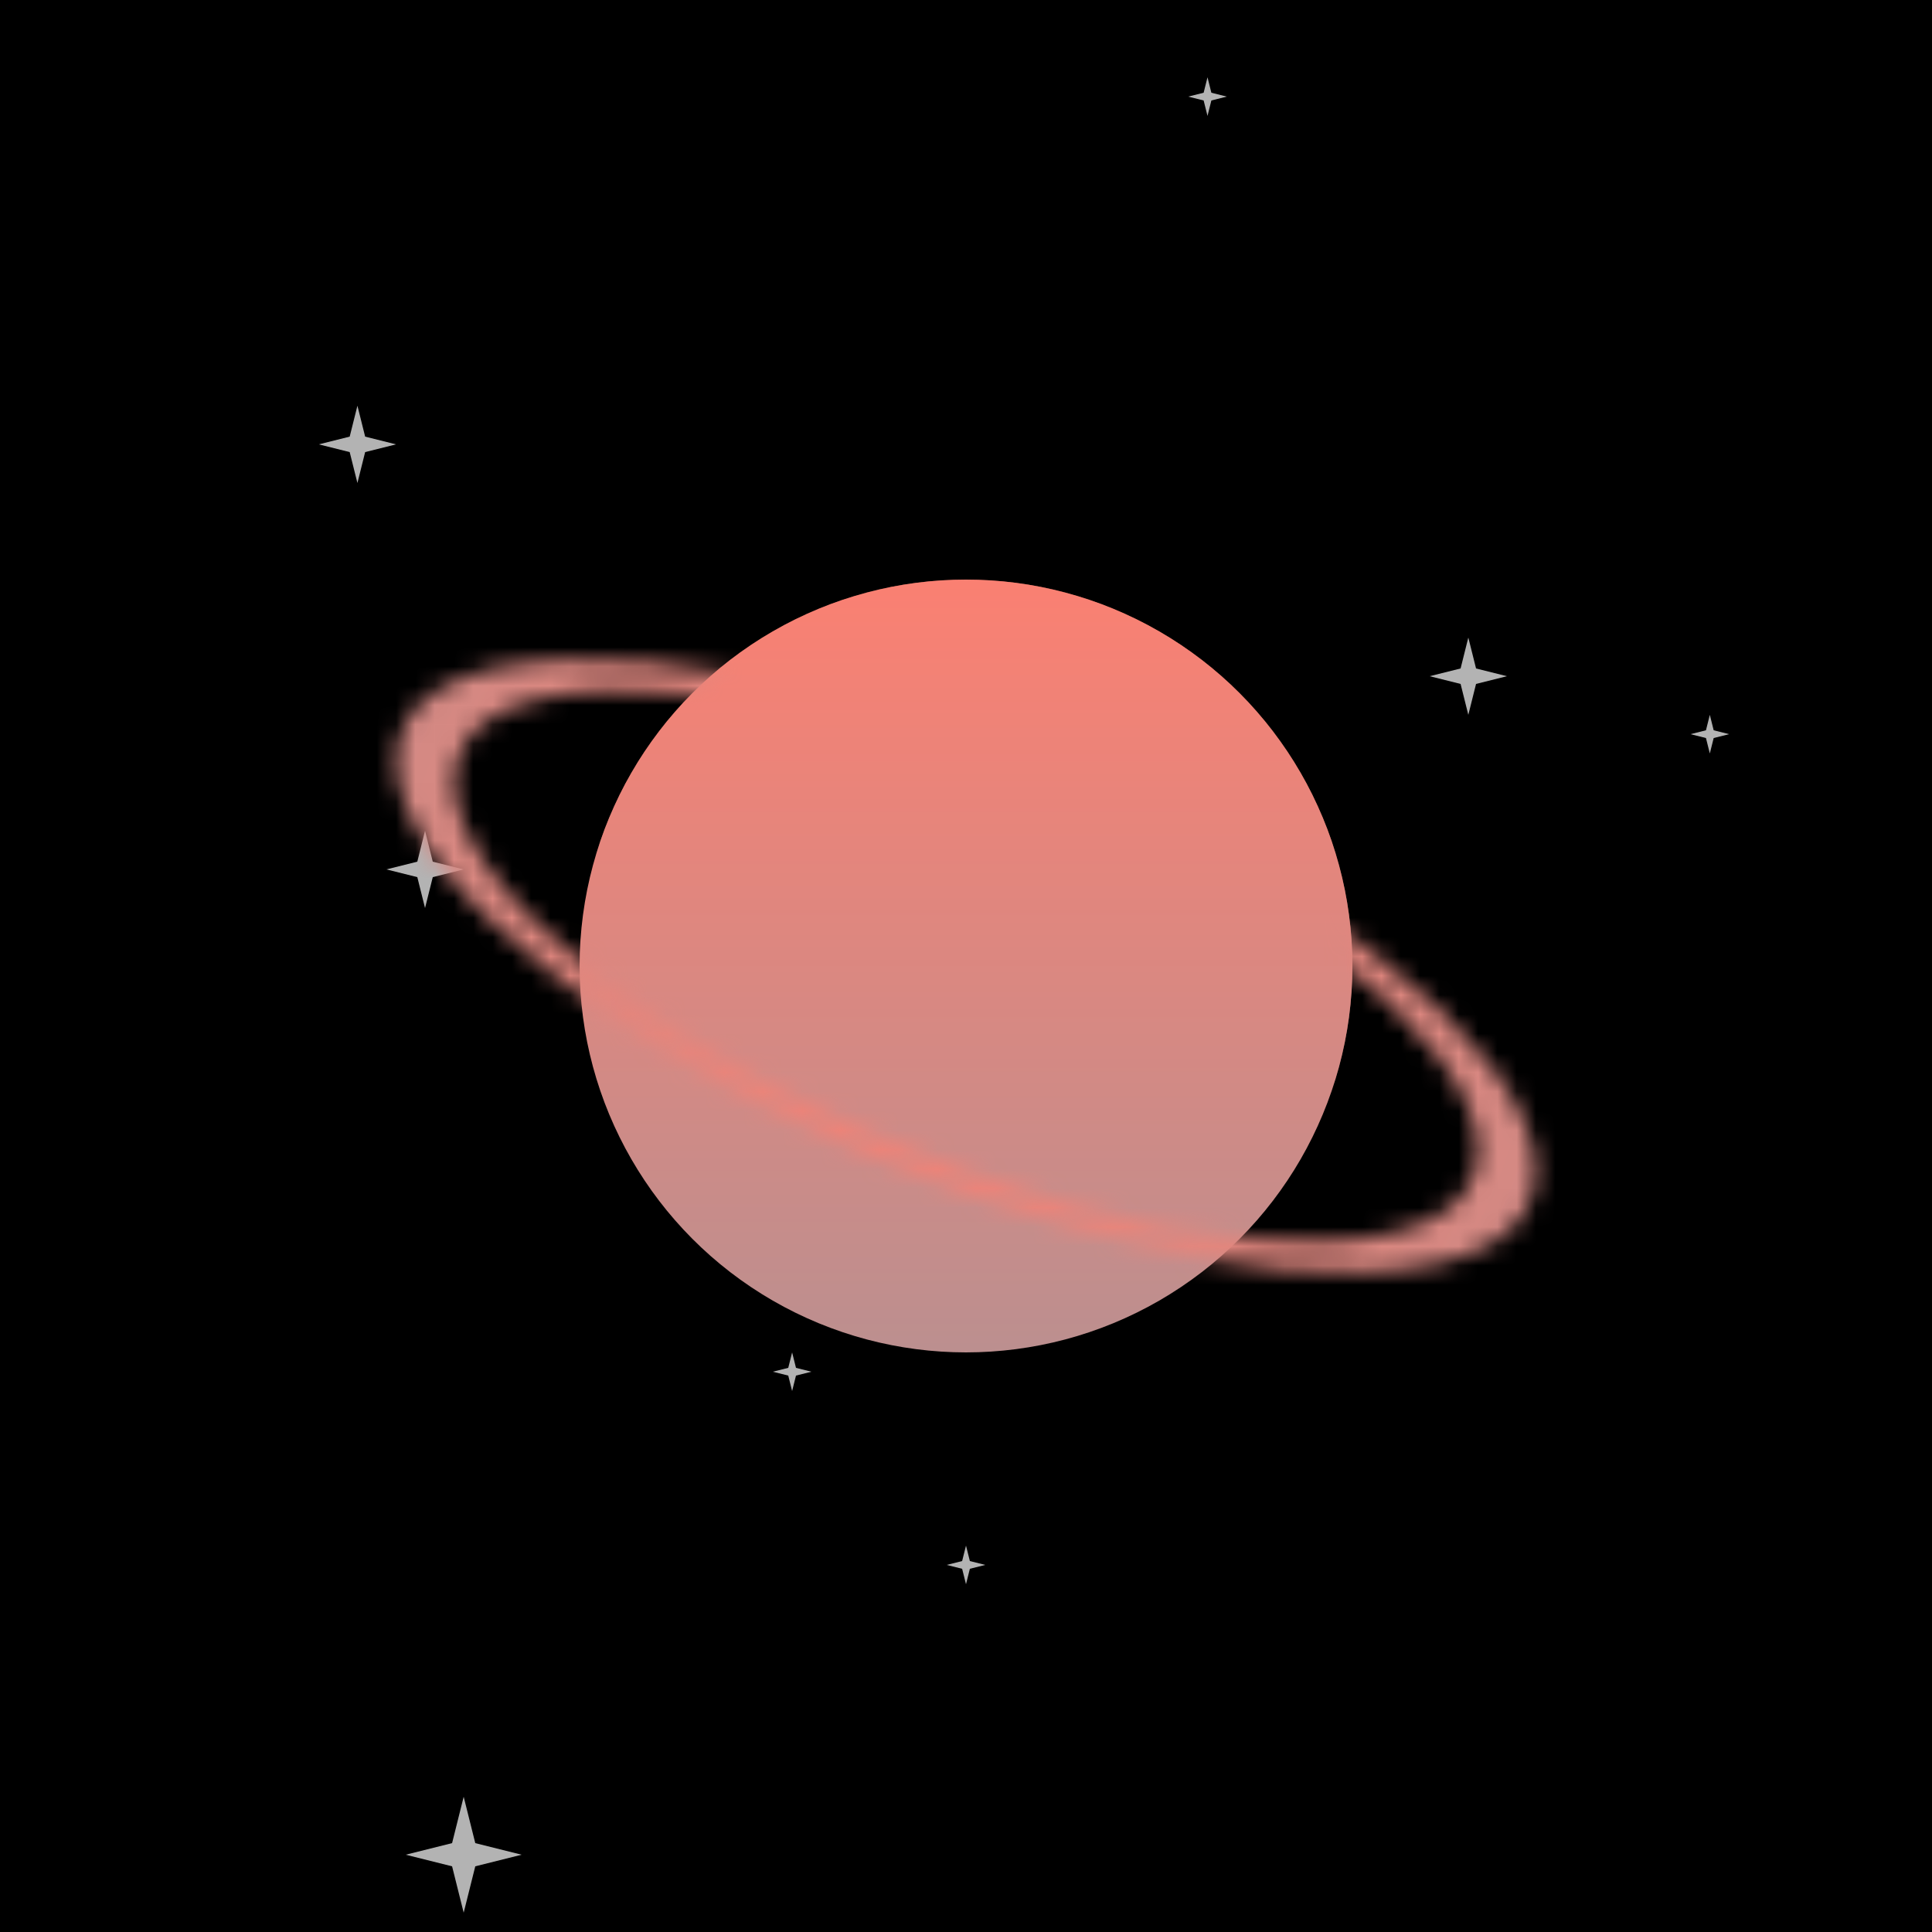
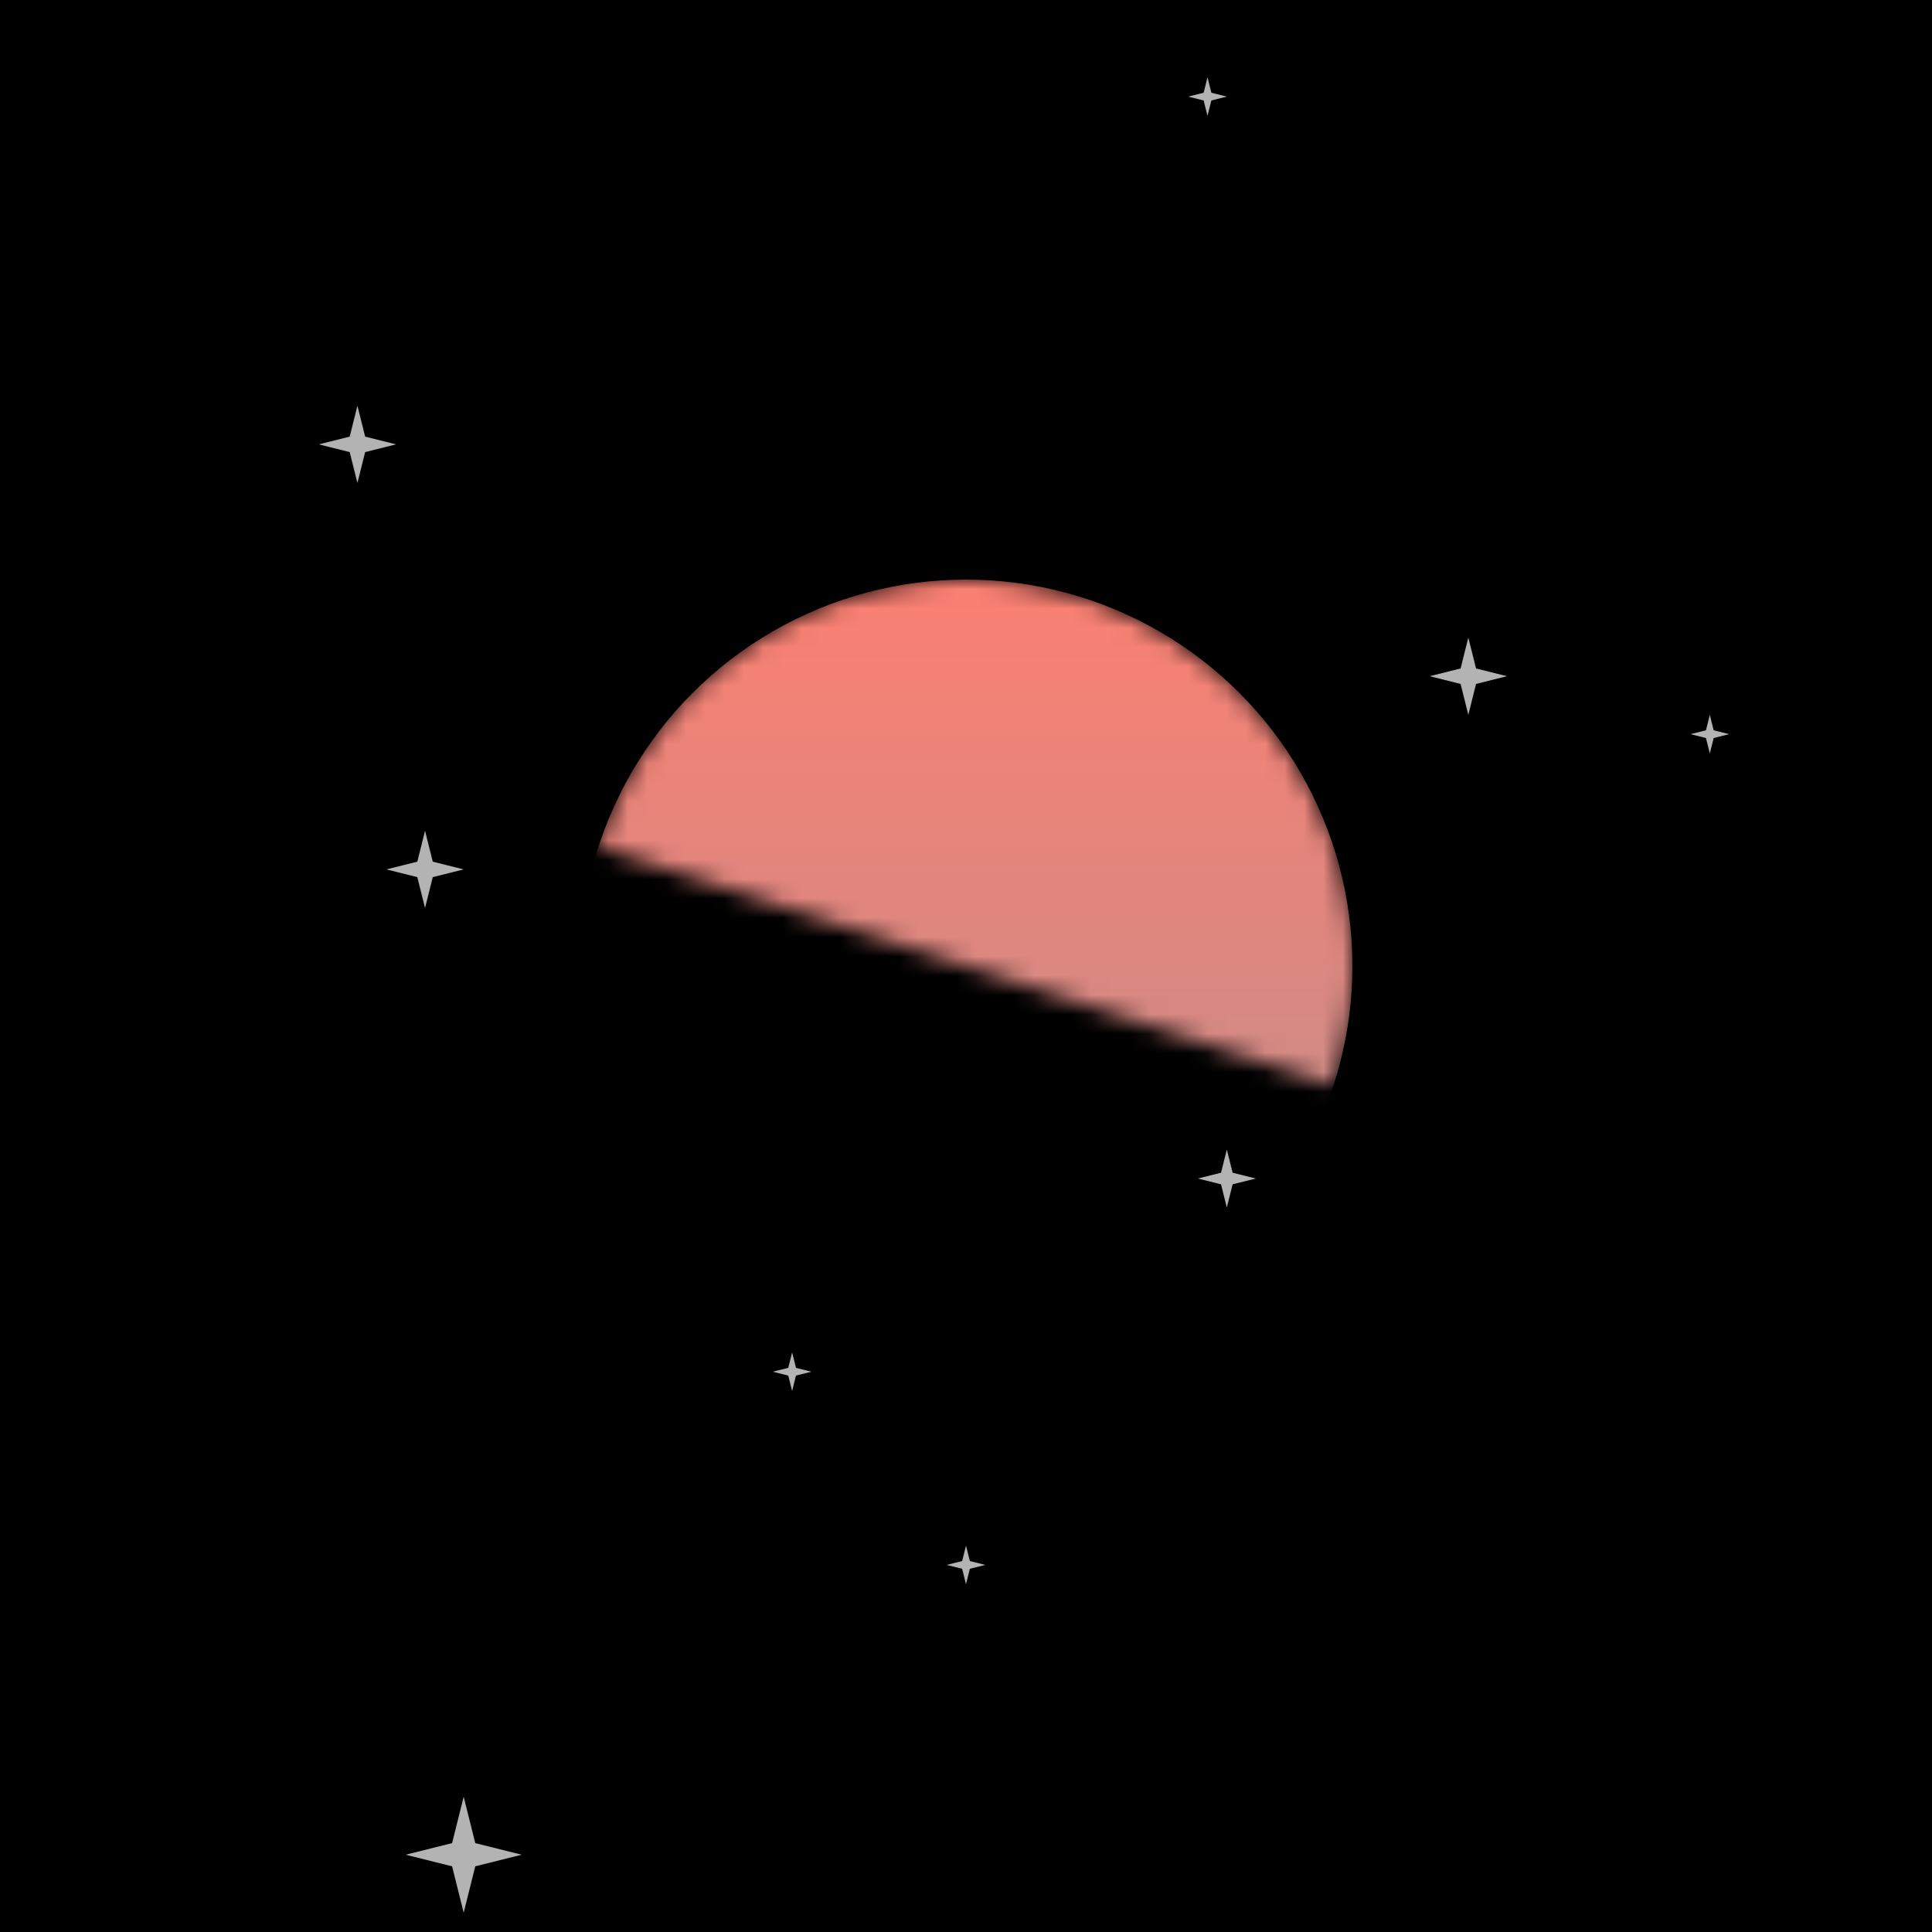
<svg xmlns="http://www.w3.org/2000/svg" viewBox="0 0 100 100" width="512" height="512">
  <defs>
    <filter id="filter">
      <feTurbulence type="turbulence" seed="53" baseFrequency="0.005" numOctaves="2" result="turbulence" />
    </filter>
    <linearGradient id="bg" gradientTransform="rotate(45)">
      <stop stop-color="rgb(195,225,205)" offset="0%" />
      <stop stop-color="rgb(230,230,250)" offset="100%" />
    </linearGradient>
    <linearGradient id="planet" gradientTransform="rotate(90)">
      <stop stop-color="rgb(250,128,114)" offset="0%" />
      <stop stop-color="rgb(188,143,143)" offset="100%" />
    </linearGradient>
    <radialGradient id="ring" gradientTransform="rotate(0)">
      <stop stop-color="rgb(250,128,114)" offset="0%" />
      <stop stop-color="rgb(188,143,143)" offset="100%" />
    </radialGradient>
    <mask id="overlap">
      <path d="M30,50a20,20,0 0,1 40,0z" fill="white" transform="rotate(18 50 50)" />
    </mask>
    <mask id="rings">
      <g transform="matrix(1 0.36 0 .4 0 12)" fill="none" stroke="white">
        <circle cx="50" cy="50" r="28" stroke-width="3" />
      </g>
    </mask>
    <symbol id="star" viewBox="0 0 10 10" width="10" height="10">
      <polygon points="0,5 4,6 5,10 6,6 10,5 6,4 5,0 4,4" fill="#fff" opacity=".7" />
    </symbol>
  </defs>
  <rect fill="url('#bg')" width="100" height="100" />
  <rect filter="url('#filter')" width="100" height="100" />
  <use href="#star" x="56" y="38" width="2" height="2" />
  <use href="#star" x="74" y="33" width="4" height="4" />
  <use href="#star" x="21" y="93" width="6" height="6" />
  <use href="#star" x="87" y="37" width="3" height="2" />
  <use href="#star" x="16" y="21" width="5" height="4" />
  <use href="#star" x="40" y="68" width="2" height="6" />
  <use href="#star" x="48" y="80" width="4" height="2" />
  <use href="#star" x="19" y="43" width="6" height="4" />
  <use href="#star" x="62" y="58" width="3" height="6" />
  <use href="#star" x="60" y="4" width="5" height="2" />
-   <circle cx="50" cy="50" r="20" fill="url('#planet')" />
-   <rect fill="url('#ring')" width="100" height="100" mask="url('#rings')" />
  <circle cx="50" cy="50" r="20" fill="url('#planet')" mask="url('#overlap')" />
</svg>